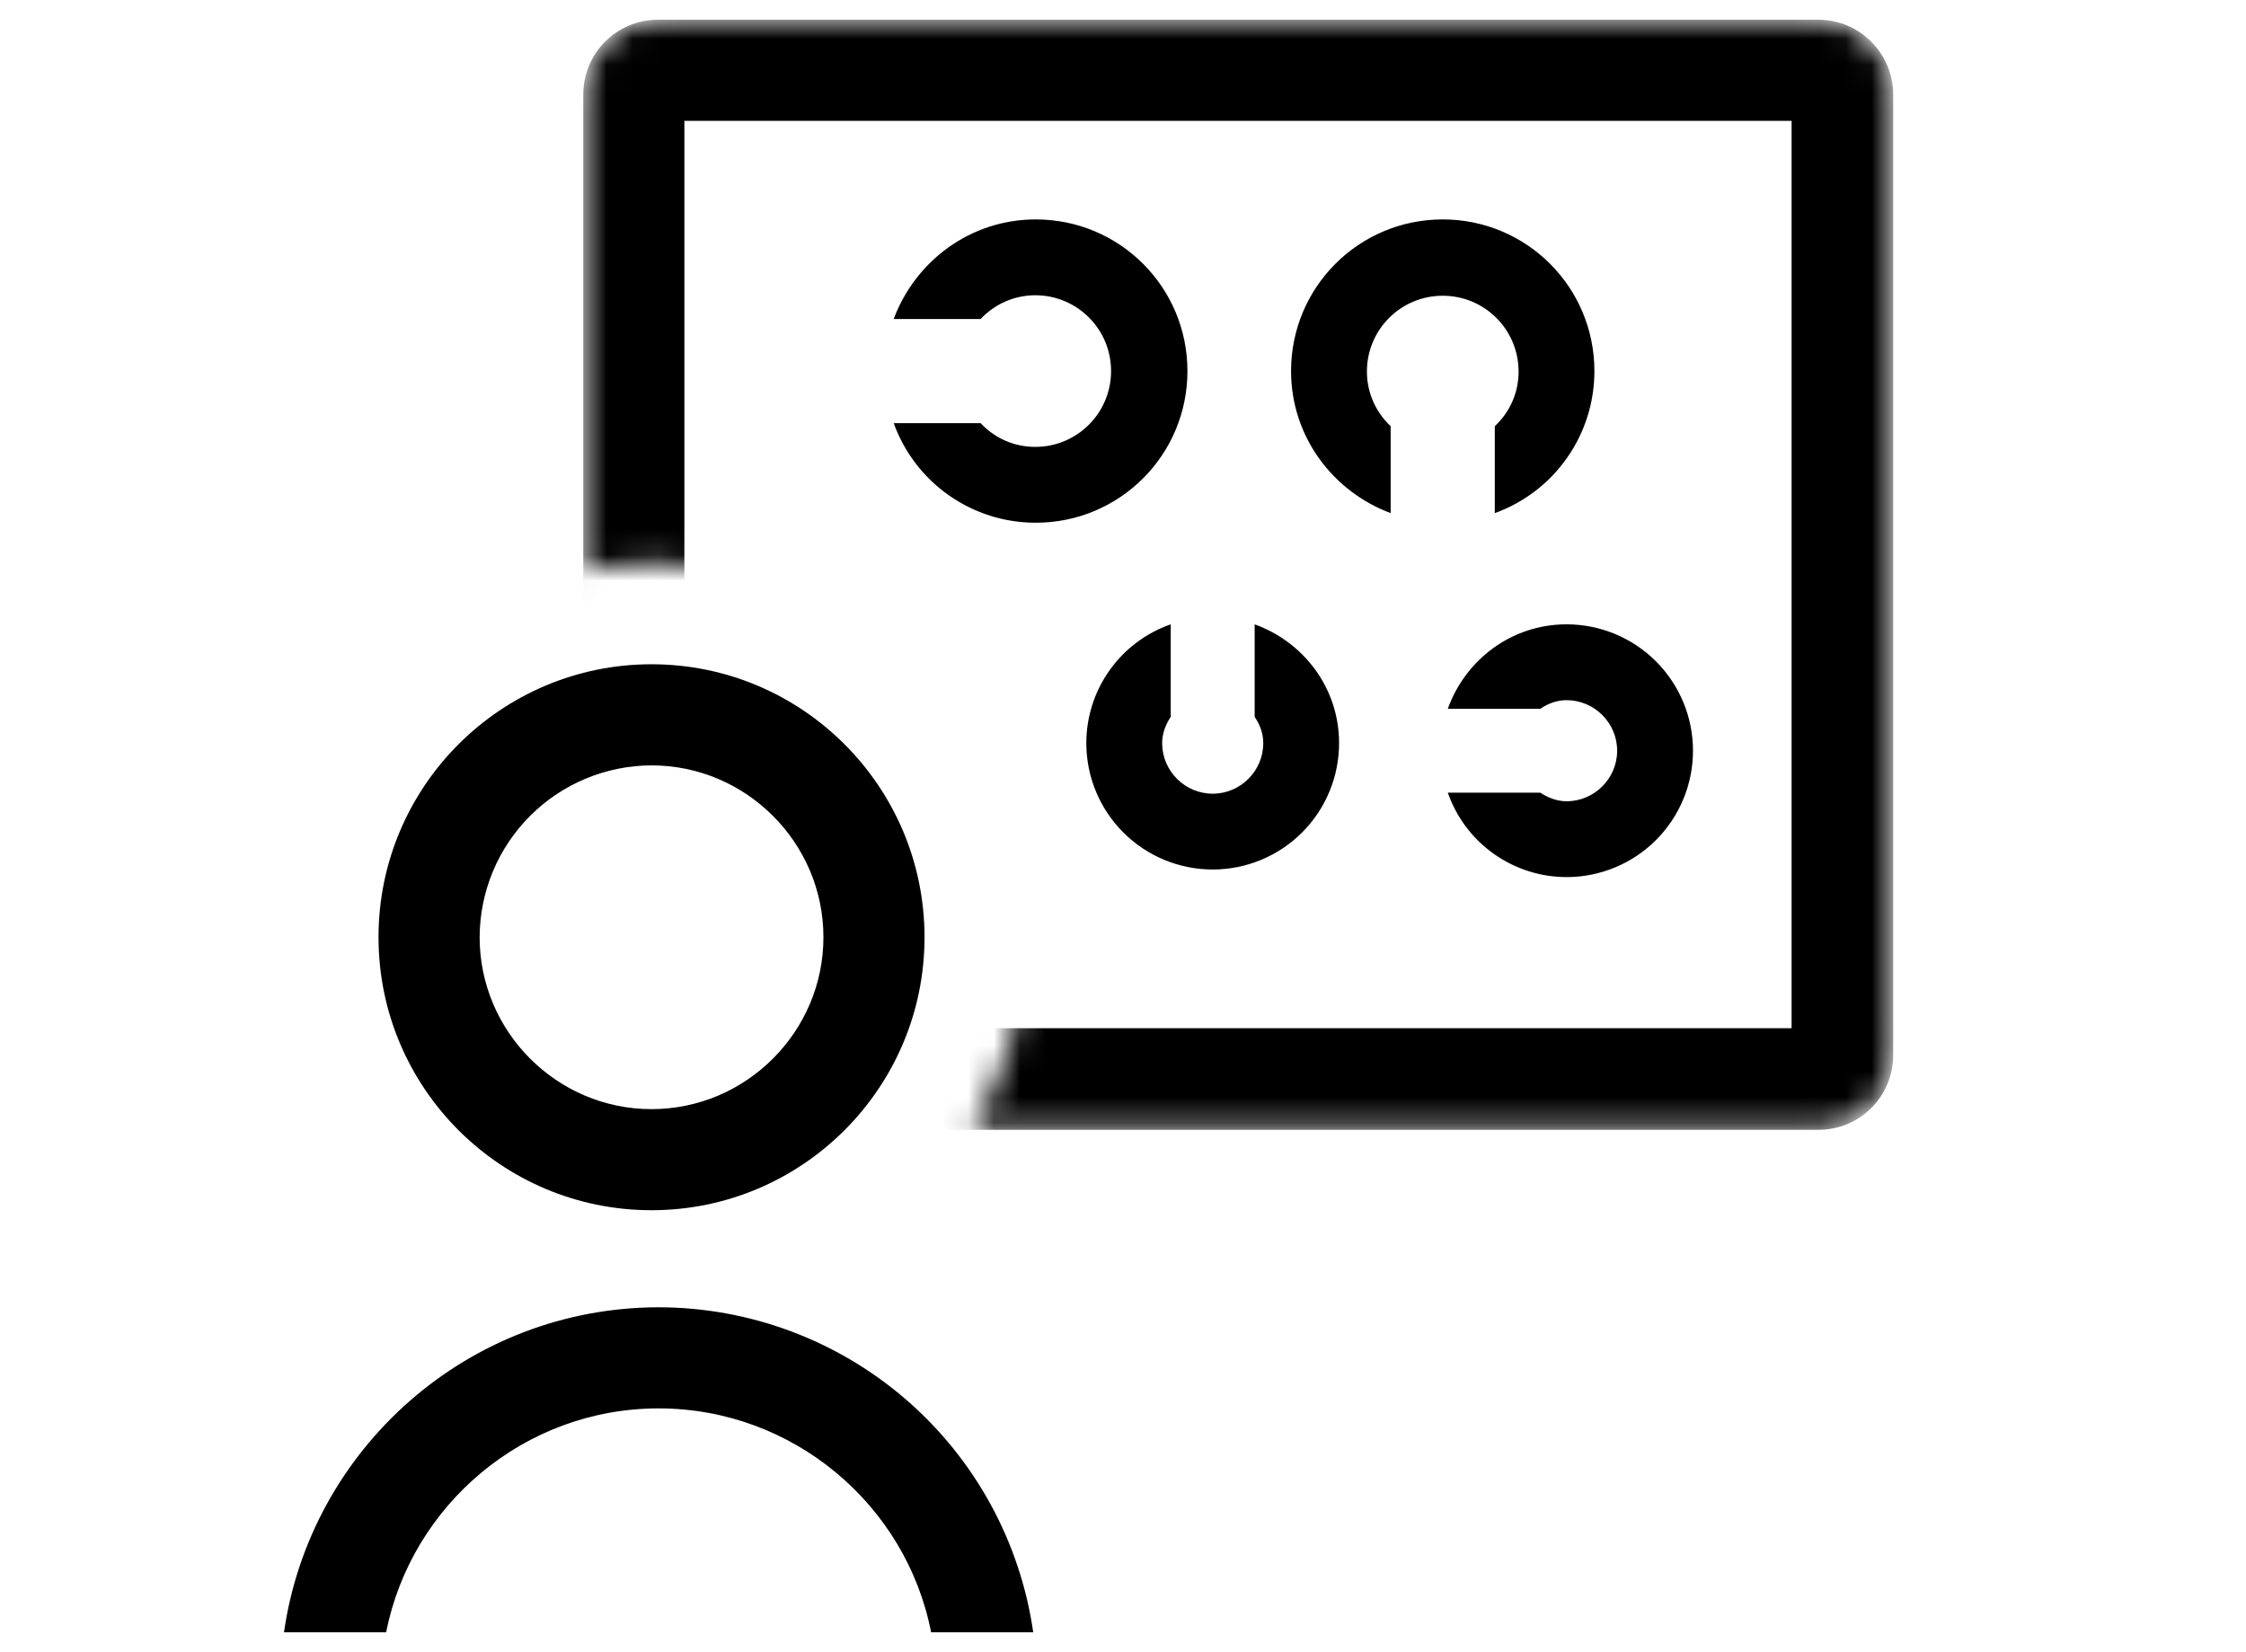
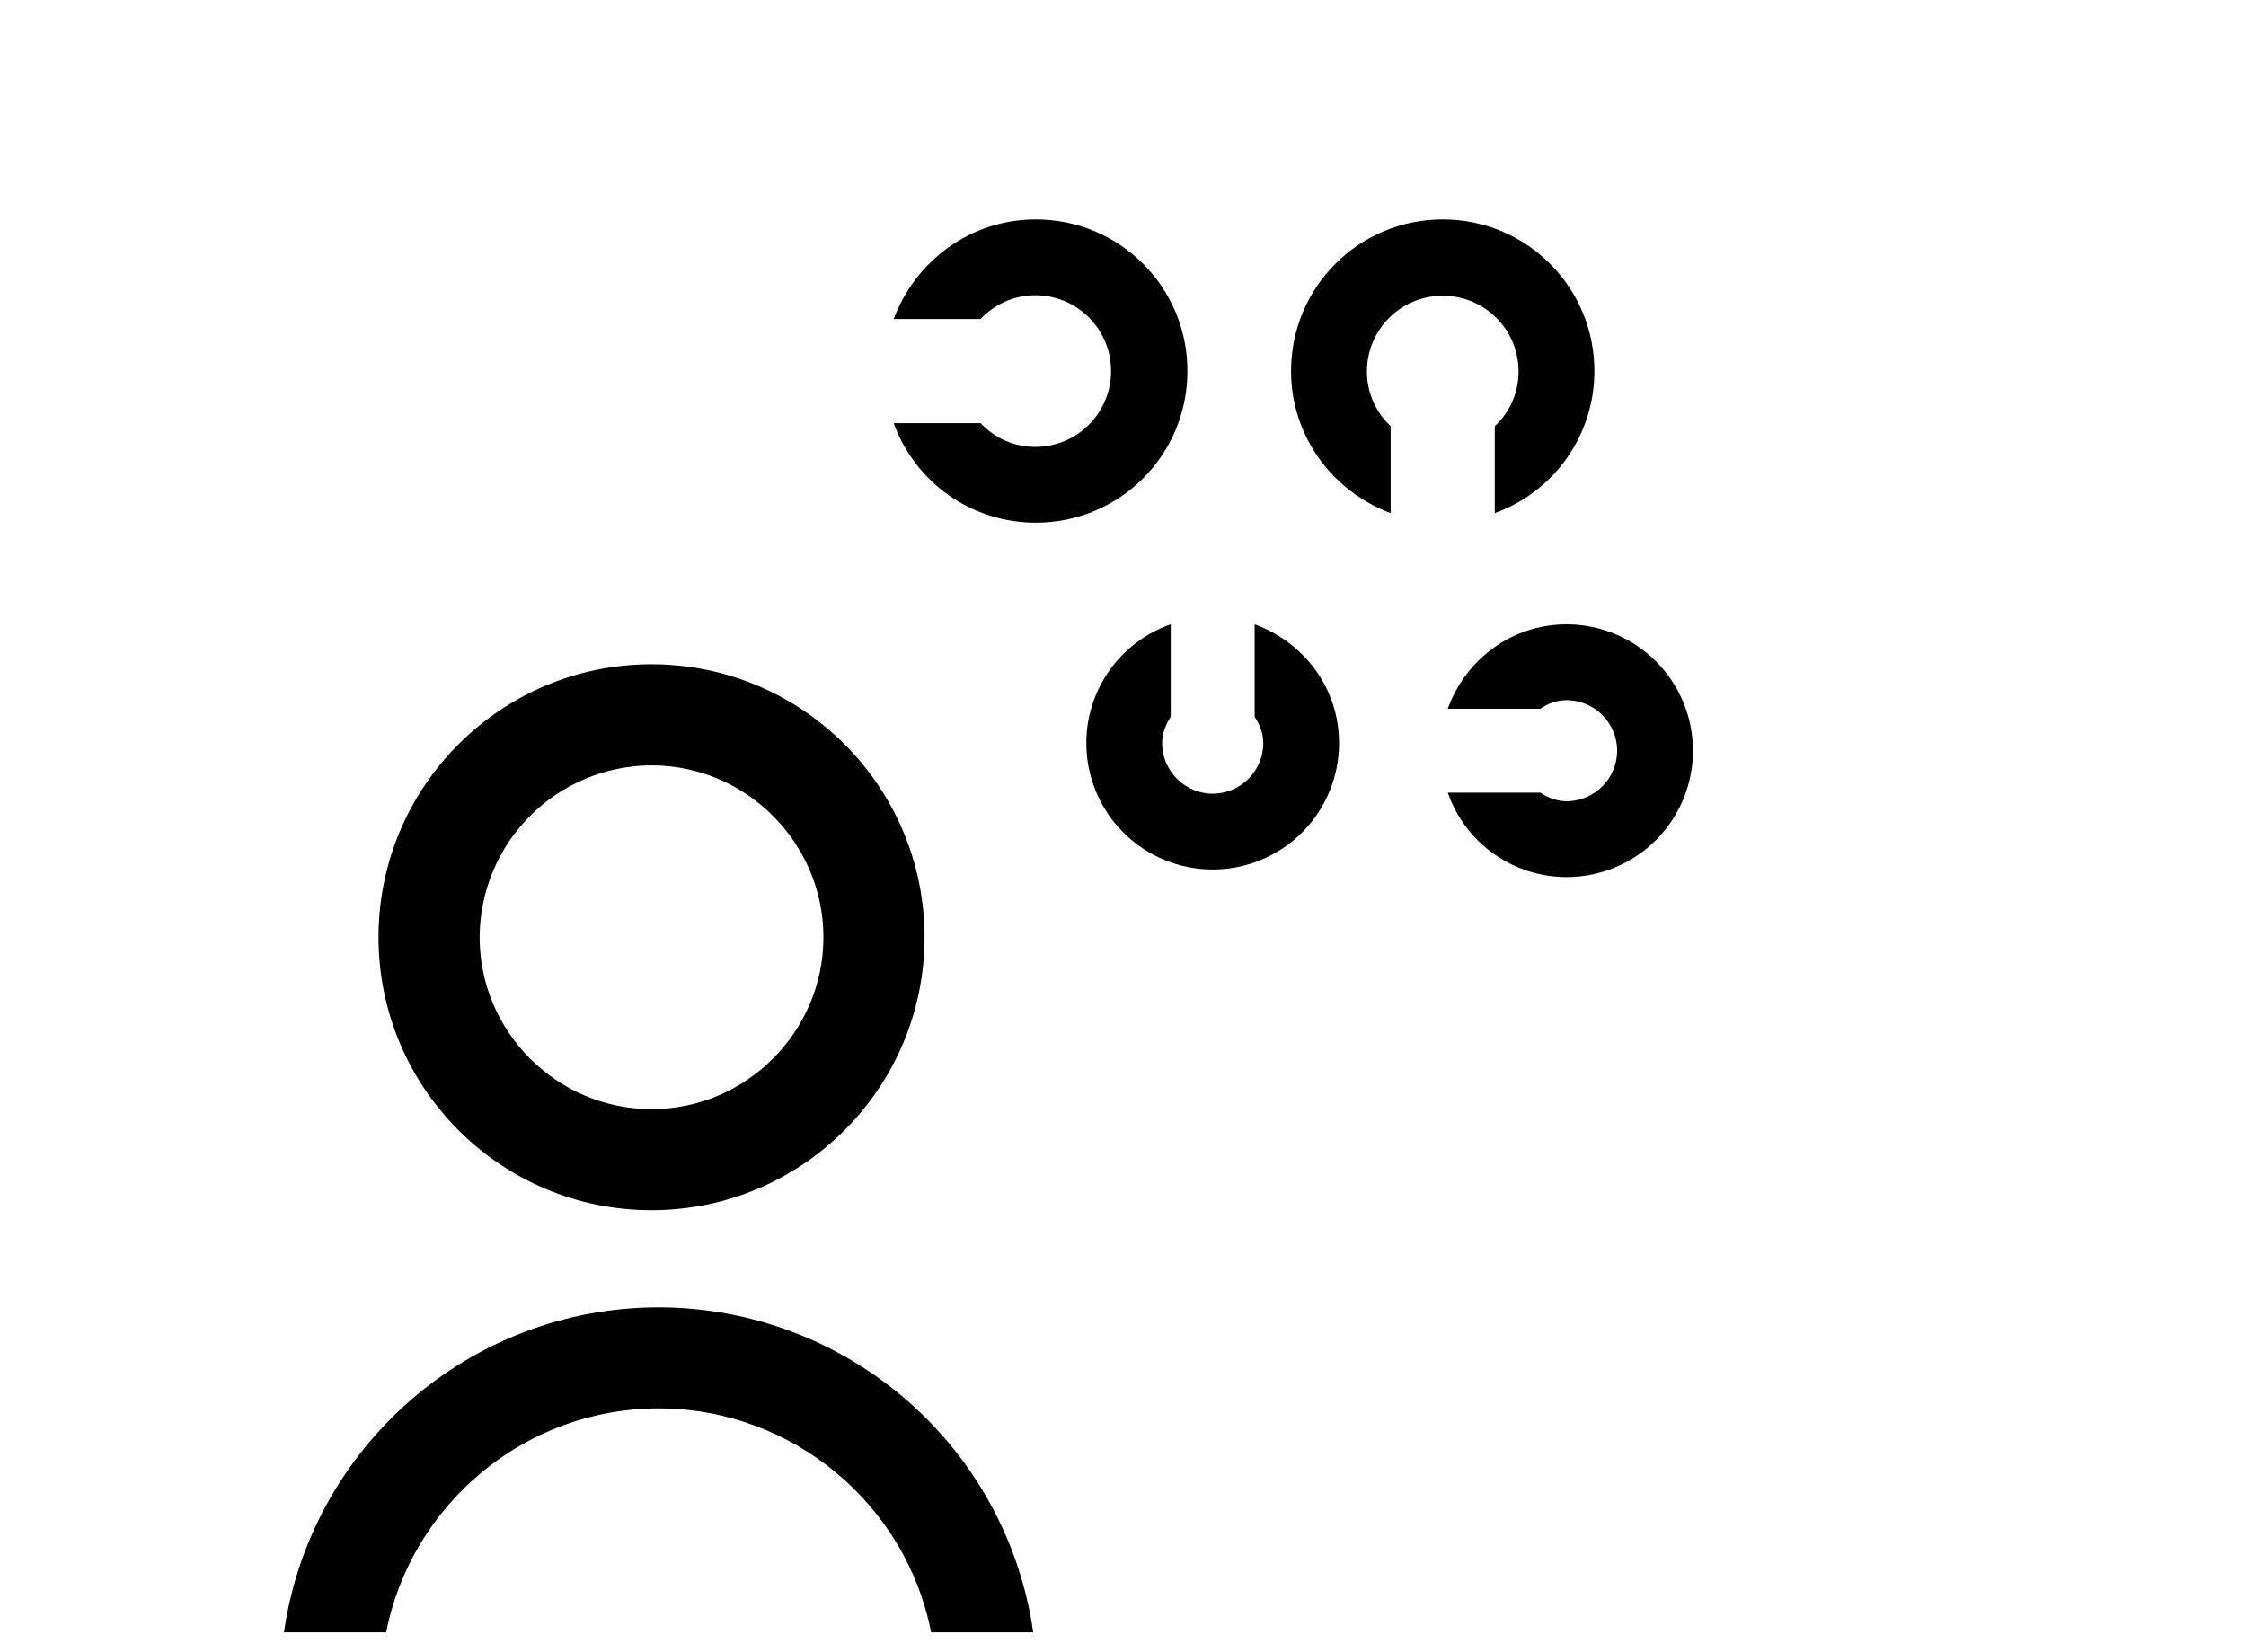
<svg xmlns="http://www.w3.org/2000/svg" width="87" height="64" viewBox="0 0 87 64" fill="none">
  <path d="M40.121 8.5C37.594 8.5 35.46 10.106 34.618 12.358H37.986C38.515 11.79 39.279 11.438 40.101 11.438C41.726 11.438 43.038 12.75 43.038 14.375C43.038 16 41.726 17.312 40.101 17.312C39.259 17.312 38.515 16.96 37.986 16.392H34.618C35.026 17.523 35.774 18.501 36.759 19.191C37.744 19.882 38.918 20.251 40.121 20.25C43.371 20.25 45.996 17.626 45.996 14.375C45.996 11.124 43.371 8.5 40.121 8.5ZM50.01 14.375C50.01 16.901 51.616 19.036 53.868 19.878V16.51C53.578 16.239 53.347 15.911 53.188 15.548C53.03 15.184 52.948 14.791 52.948 14.395C52.948 12.769 54.26 11.457 55.885 11.457C57.511 11.457 58.823 12.769 58.823 14.395C58.823 15.237 58.47 15.981 57.902 16.51V19.878C59.033 19.469 60.011 18.721 60.701 17.736C61.392 16.752 61.762 15.578 61.76 14.375C61.76 11.124 59.136 8.5 55.885 8.5C52.634 8.5 50.01 11.124 50.01 14.375ZM25.237 46.883C19.401 46.883 14.662 42.144 14.662 36.308C14.662 30.473 19.401 25.733 25.237 25.733C31.073 25.733 35.812 30.473 35.812 36.308C35.812 42.144 31.073 46.883 25.237 46.883ZM25.237 29.65C23.473 29.655 21.782 30.358 20.535 31.606C19.287 32.853 18.584 34.544 18.579 36.308C18.579 39.97 21.575 42.967 25.237 42.967C28.899 42.967 31.896 39.97 31.896 36.308C31.896 32.646 28.899 29.65 25.237 29.65Z" fill="black" />
  <mask id="mask0_354_636" style="mask-type:luminance" maskUnits="userSpaceOnUse" x="22" y="0" width="52" height="44">
-     <path d="M70.416 0.764H25.492C23.905 0.764 22.593 2.057 22.593 3.663V22.071C23.455 21.914 24.336 21.817 25.237 21.817C33.247 21.817 39.729 28.299 39.729 36.308C39.729 39.03 38.965 41.576 37.653 43.75H70.416C72.002 43.75 73.314 42.457 73.314 40.852V3.663C73.314 2.057 72.022 0.764 70.416 0.764Z" fill="white" />
-   </mask>
+     </mask>
  <g mask="url(#mask0_354_636)">
    <path d="M69.398 4.681V39.833H26.51V4.681H69.398ZM70.416 0.764H25.492C23.886 0.764 22.593 2.057 22.593 3.663V40.871C22.593 42.477 23.886 43.769 25.492 43.769H70.436C72.041 43.769 73.334 42.477 73.334 40.871V3.663C73.334 2.076 72.041 0.764 70.436 0.764H70.416Z" fill="black" />
  </g>
  <path fill-rule="evenodd" clip-rule="evenodd" d="M25.531 50.643C18.128 50.643 12.018 56.127 11 63.235H14.956C15.935 58.3 20.302 54.56 25.511 54.56C30.72 54.56 35.107 58.3 36.067 63.235H40.023C39.521 59.739 37.776 56.541 35.107 54.228C32.438 51.915 29.024 50.642 25.492 50.643H25.531Z" fill="black" />
  <path d="M48.6 24.186V27.77C48.796 28.064 48.933 28.397 48.933 28.788C48.933 29.865 48.052 30.747 46.975 30.747C45.898 30.747 45.016 29.865 45.016 28.788C45.016 28.416 45.153 28.064 45.349 27.77V24.186C44.394 24.519 43.566 25.141 42.98 25.966C42.394 26.79 42.079 27.777 42.079 28.788C42.079 30.087 42.595 31.332 43.513 32.25C44.431 33.168 45.676 33.684 46.975 33.684C48.273 33.684 49.518 33.168 50.437 32.25C51.355 31.332 51.87 30.087 51.87 28.788C51.87 26.654 50.5 24.872 48.6 24.186ZM56.081 27.457H59.665C59.958 27.261 60.291 27.124 60.683 27.124C61.76 27.124 62.641 28.005 62.641 29.082C62.641 30.159 61.76 31.04 60.683 31.04C60.311 31.04 59.958 30.903 59.665 30.707H56.081C56.414 31.663 57.036 32.49 57.861 33.076C58.685 33.662 59.672 33.977 60.683 33.978C61.981 33.978 63.227 33.462 64.145 32.544C65.063 31.626 65.579 30.38 65.579 29.082C65.579 27.784 65.063 26.538 64.145 25.62C63.227 24.702 61.981 24.186 60.683 24.186C58.548 24.186 56.766 25.557 56.081 27.457Z" fill="black" />
</svg>